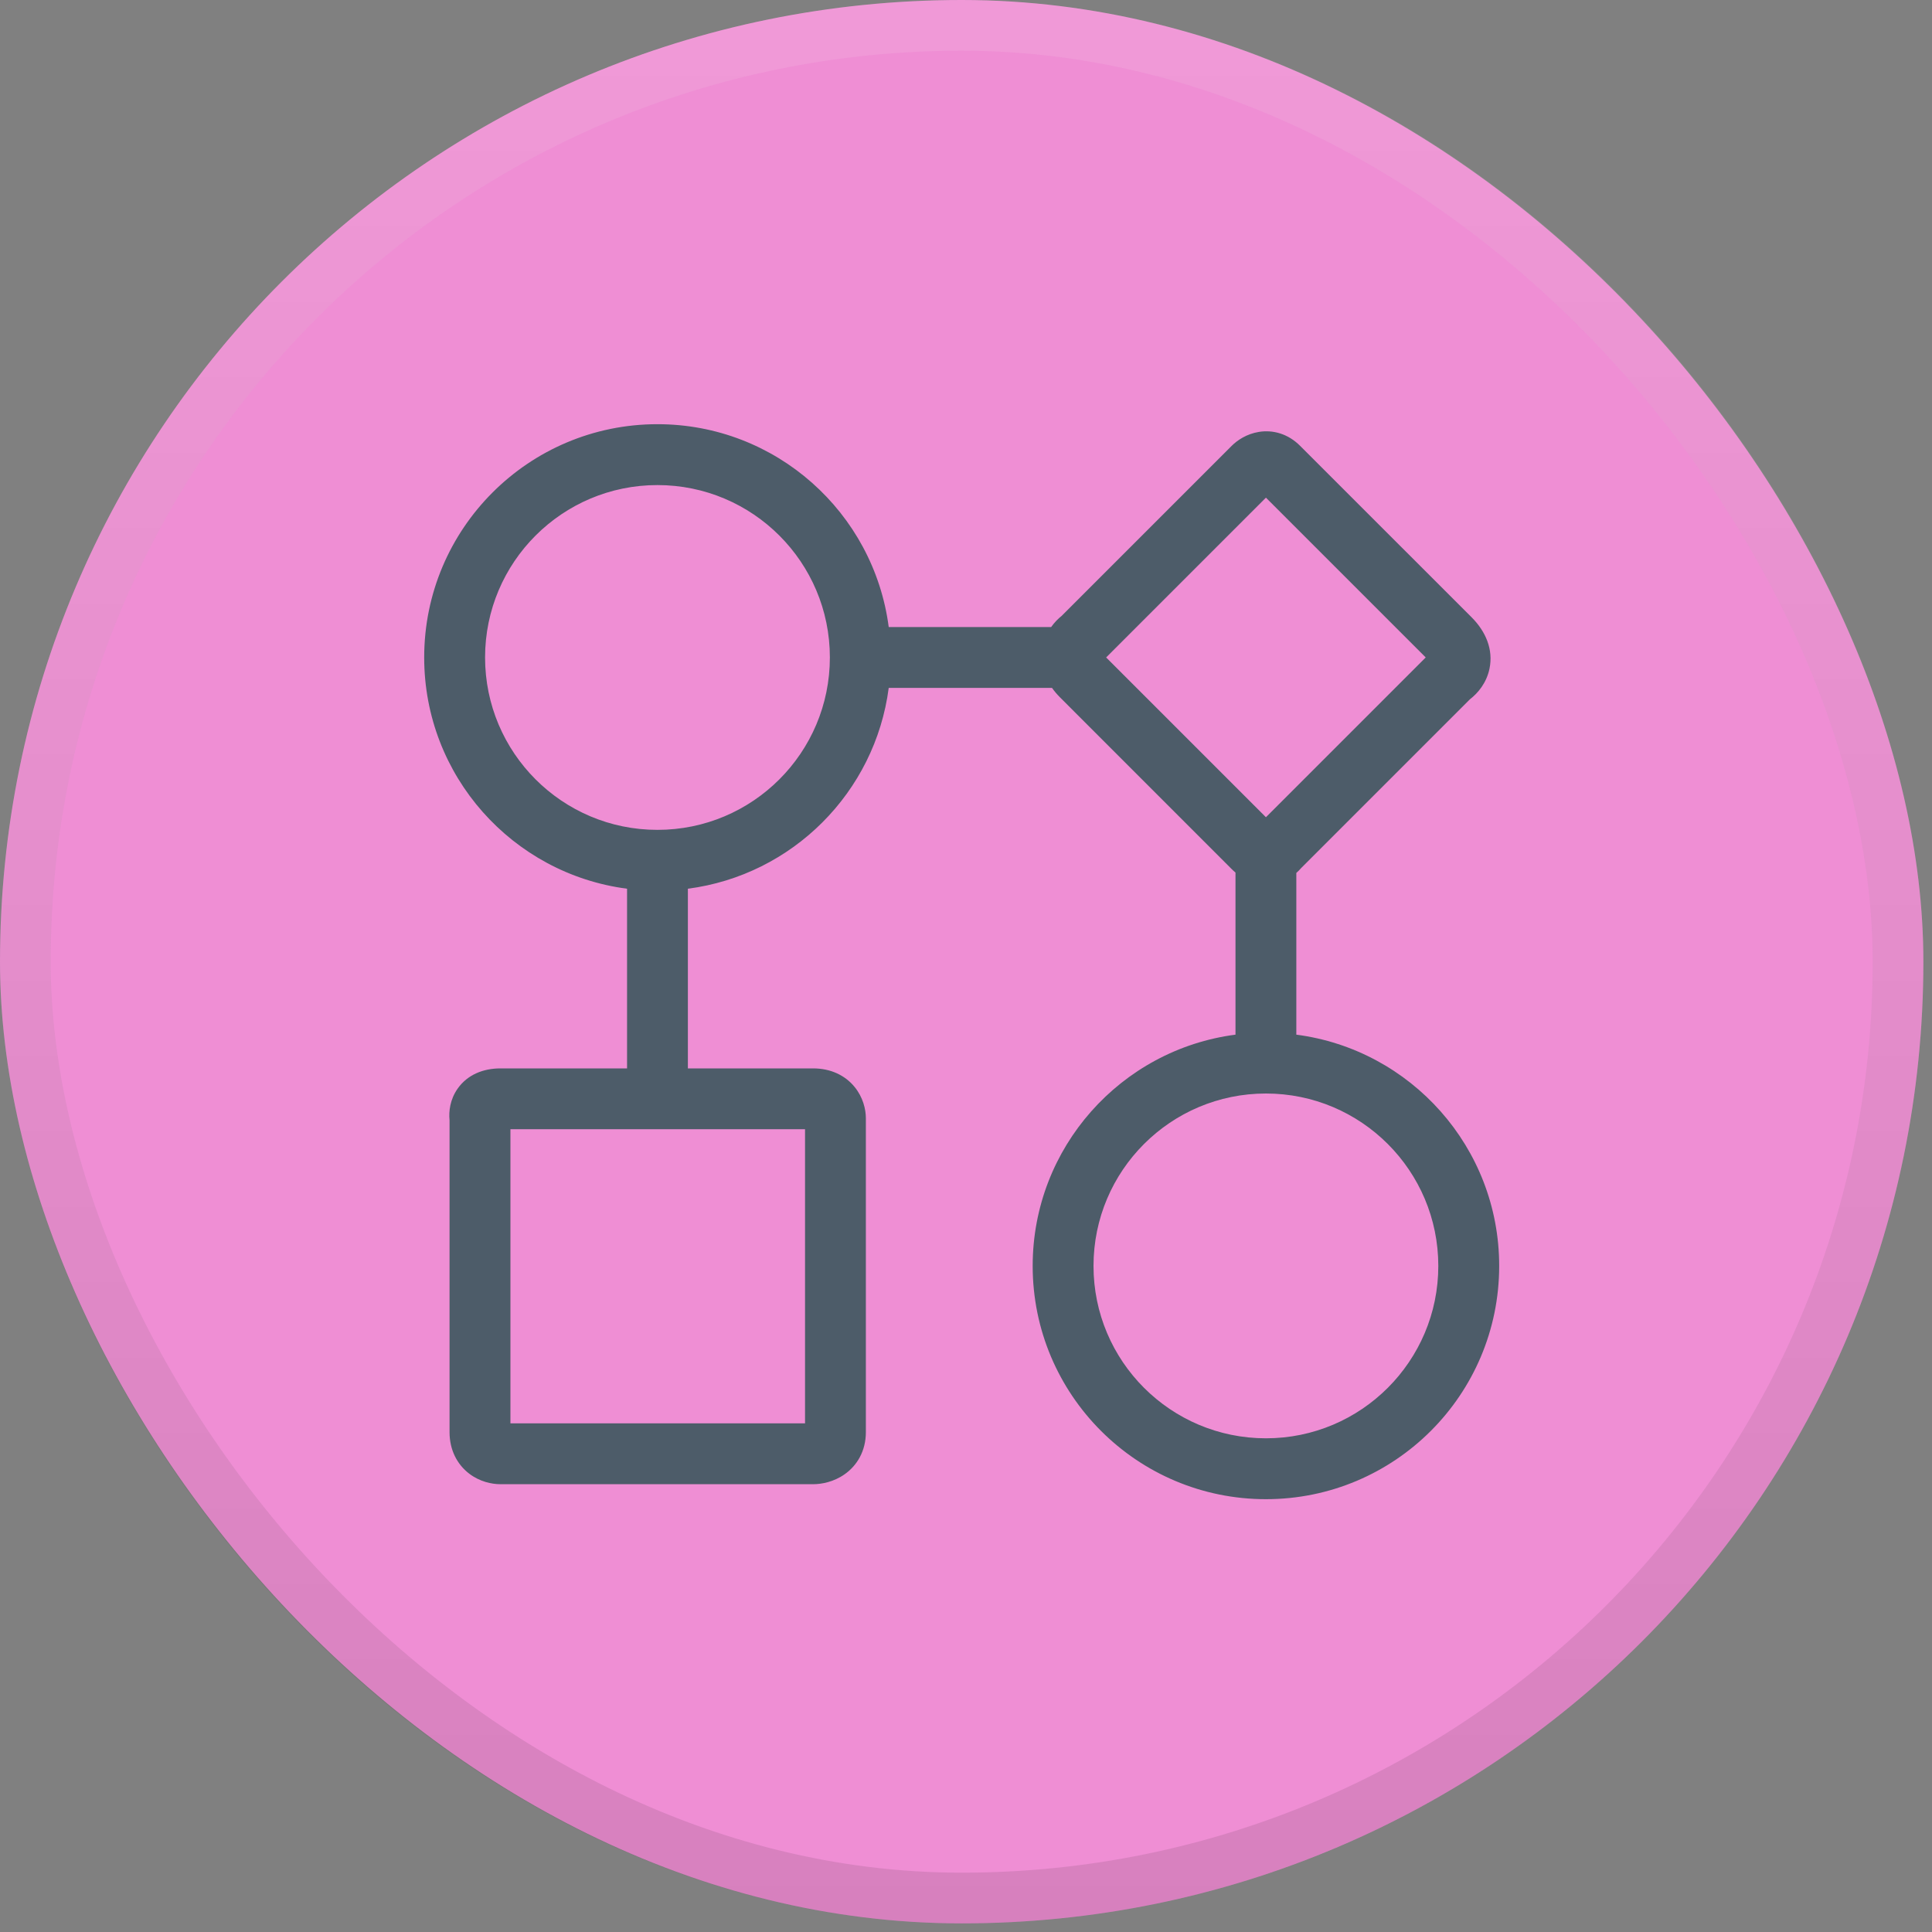
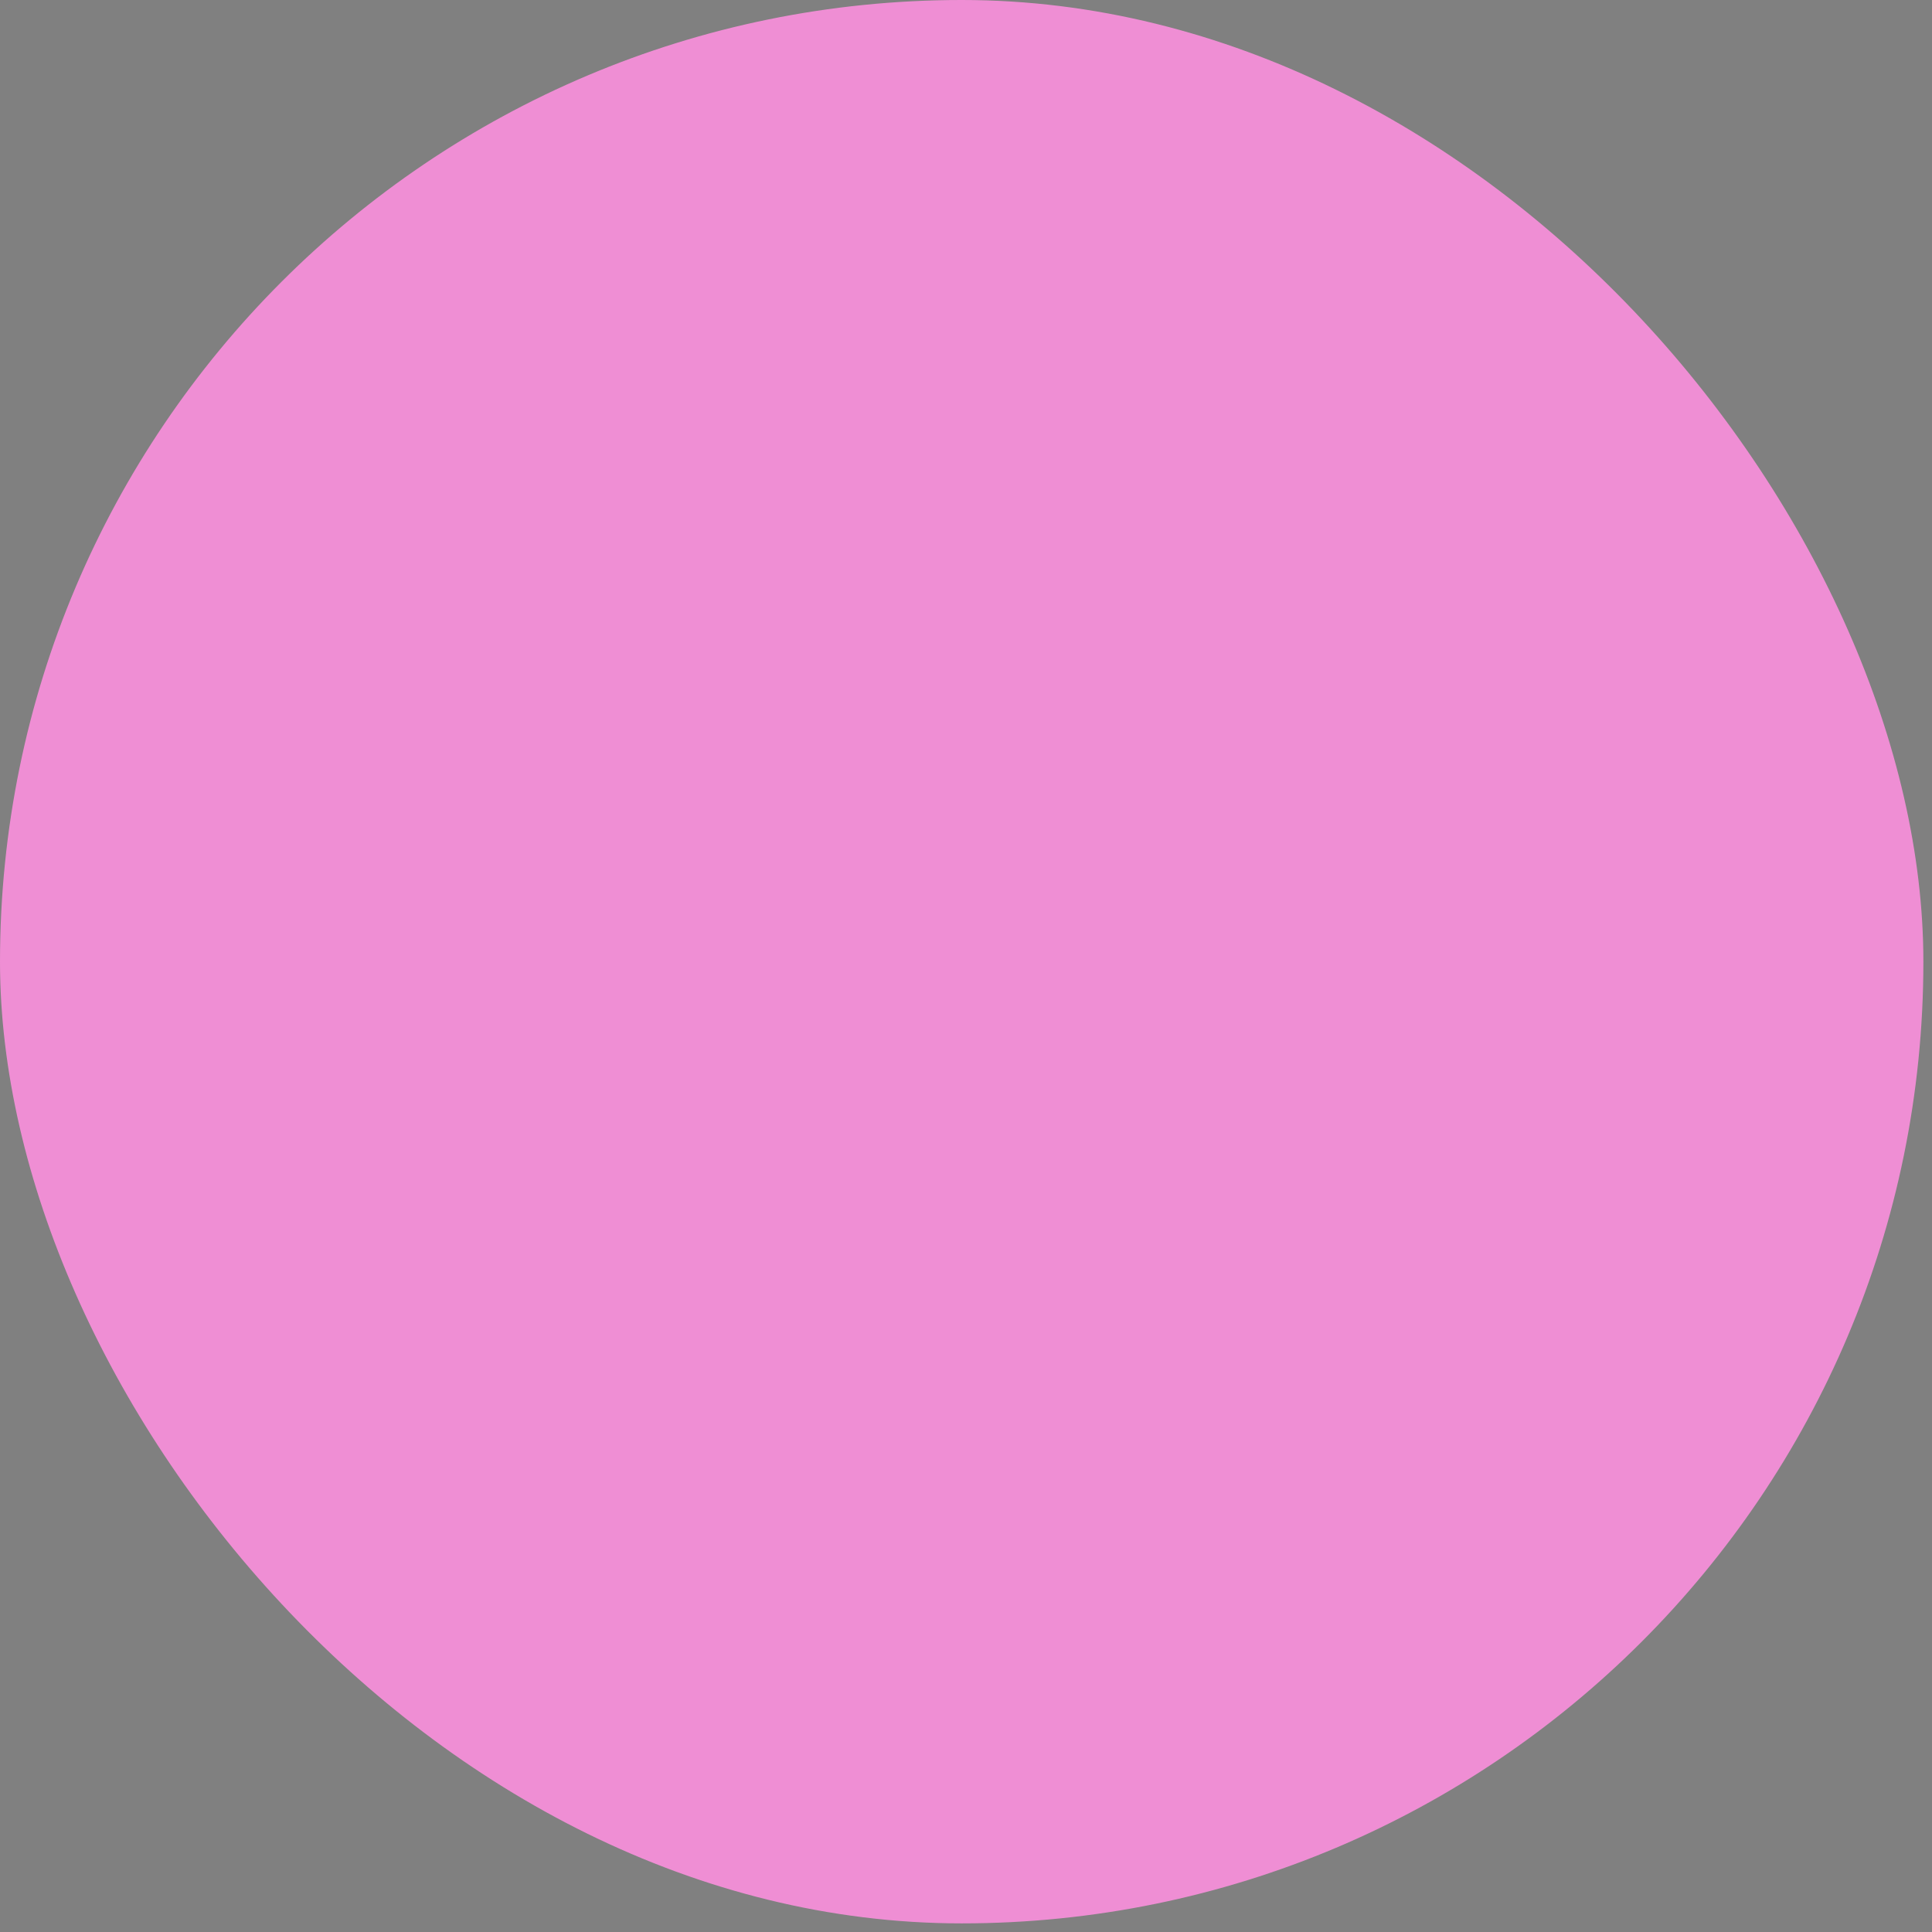
<svg xmlns="http://www.w3.org/2000/svg" width="41" height="41" viewBox="0 0 41 41" fill="none">
  <rect x="0" y="0" width="41" height="41" fill="#808080" stroke="none" />
  <rect width="40.817" height="40.817" rx="20.408" fill="#EF8ED4" />
-   <rect x="0.538" y="0.538" width="39.741" height="39.741" rx="19.87" stroke="url(#paint0_linear_432_24205)" stroke-opacity="0.1" stroke-width="1.076" />
-   <path fill-rule="evenodd" clip-rule="evenodd" d="M13.952 10.294C11.932 10.294 10.294 11.932 10.294 13.952C10.294 15.973 11.932 17.611 13.952 17.611C15.973 17.611 17.611 15.973 17.611 13.952C17.611 11.932 15.973 10.294 13.952 10.294ZM9.002 13.952C9.002 11.219 11.219 9.002 13.952 9.002C16.467 9.002 18.544 10.878 18.86 13.307H22.307C22.377 13.208 22.457 13.128 22.53 13.07L26.139 9.461C26.257 9.343 26.455 9.208 26.714 9.166C27.012 9.117 27.334 9.204 27.59 9.461L31.23 13.1C31.534 13.405 31.692 13.786 31.61 14.187C31.547 14.496 31.36 14.713 31.193 14.841L27.613 18.421C27.584 18.455 27.55 18.49 27.51 18.525V21.957C29.939 22.273 31.815 24.35 31.815 26.865C31.815 29.599 29.599 31.815 26.865 31.815C24.131 31.815 21.915 29.599 21.915 26.865C21.915 24.35 23.791 22.273 26.219 21.957V18.517C26.192 18.494 26.165 18.47 26.139 18.444L22.5 14.804C22.435 14.739 22.376 14.671 22.325 14.598H18.86C18.572 16.815 16.815 18.572 14.598 18.86V22.673H17.257C17.622 22.673 17.93 22.816 18.133 23.063C18.315 23.284 18.375 23.54 18.375 23.732V30.392C18.375 30.794 18.187 31.103 17.922 31.288C17.691 31.45 17.435 31.497 17.257 31.497H10.619C10.435 31.497 10.181 31.444 9.957 31.273C9.702 31.078 9.54 30.771 9.54 30.392V23.773C9.521 23.585 9.55 23.333 9.712 23.102C9.922 22.804 10.259 22.673 10.619 22.673H13.307V18.86C10.878 18.544 9.002 16.467 9.002 13.952ZM26.865 10.561L23.474 13.952L26.865 17.343L30.256 13.952L26.865 10.561ZM26.865 23.206C24.844 23.206 23.206 24.844 23.206 26.865C23.206 28.885 24.844 30.523 26.865 30.523C28.885 30.523 30.523 28.885 30.523 26.865C30.523 24.844 28.885 23.206 26.865 23.206ZM10.832 23.964V30.205H17.084V23.964H13.952H10.832Z" fill="#4D5C69" />
  <defs>
    <linearGradient id="paint0_linear_432_24205" x1="20.408" y1="0" x2="20.408" y2="40.817" gradientUnits="userSpaceOnUse">
      <stop stop-color="white" />
      <stop offset="1" />
    </linearGradient>
  </defs>
</svg>